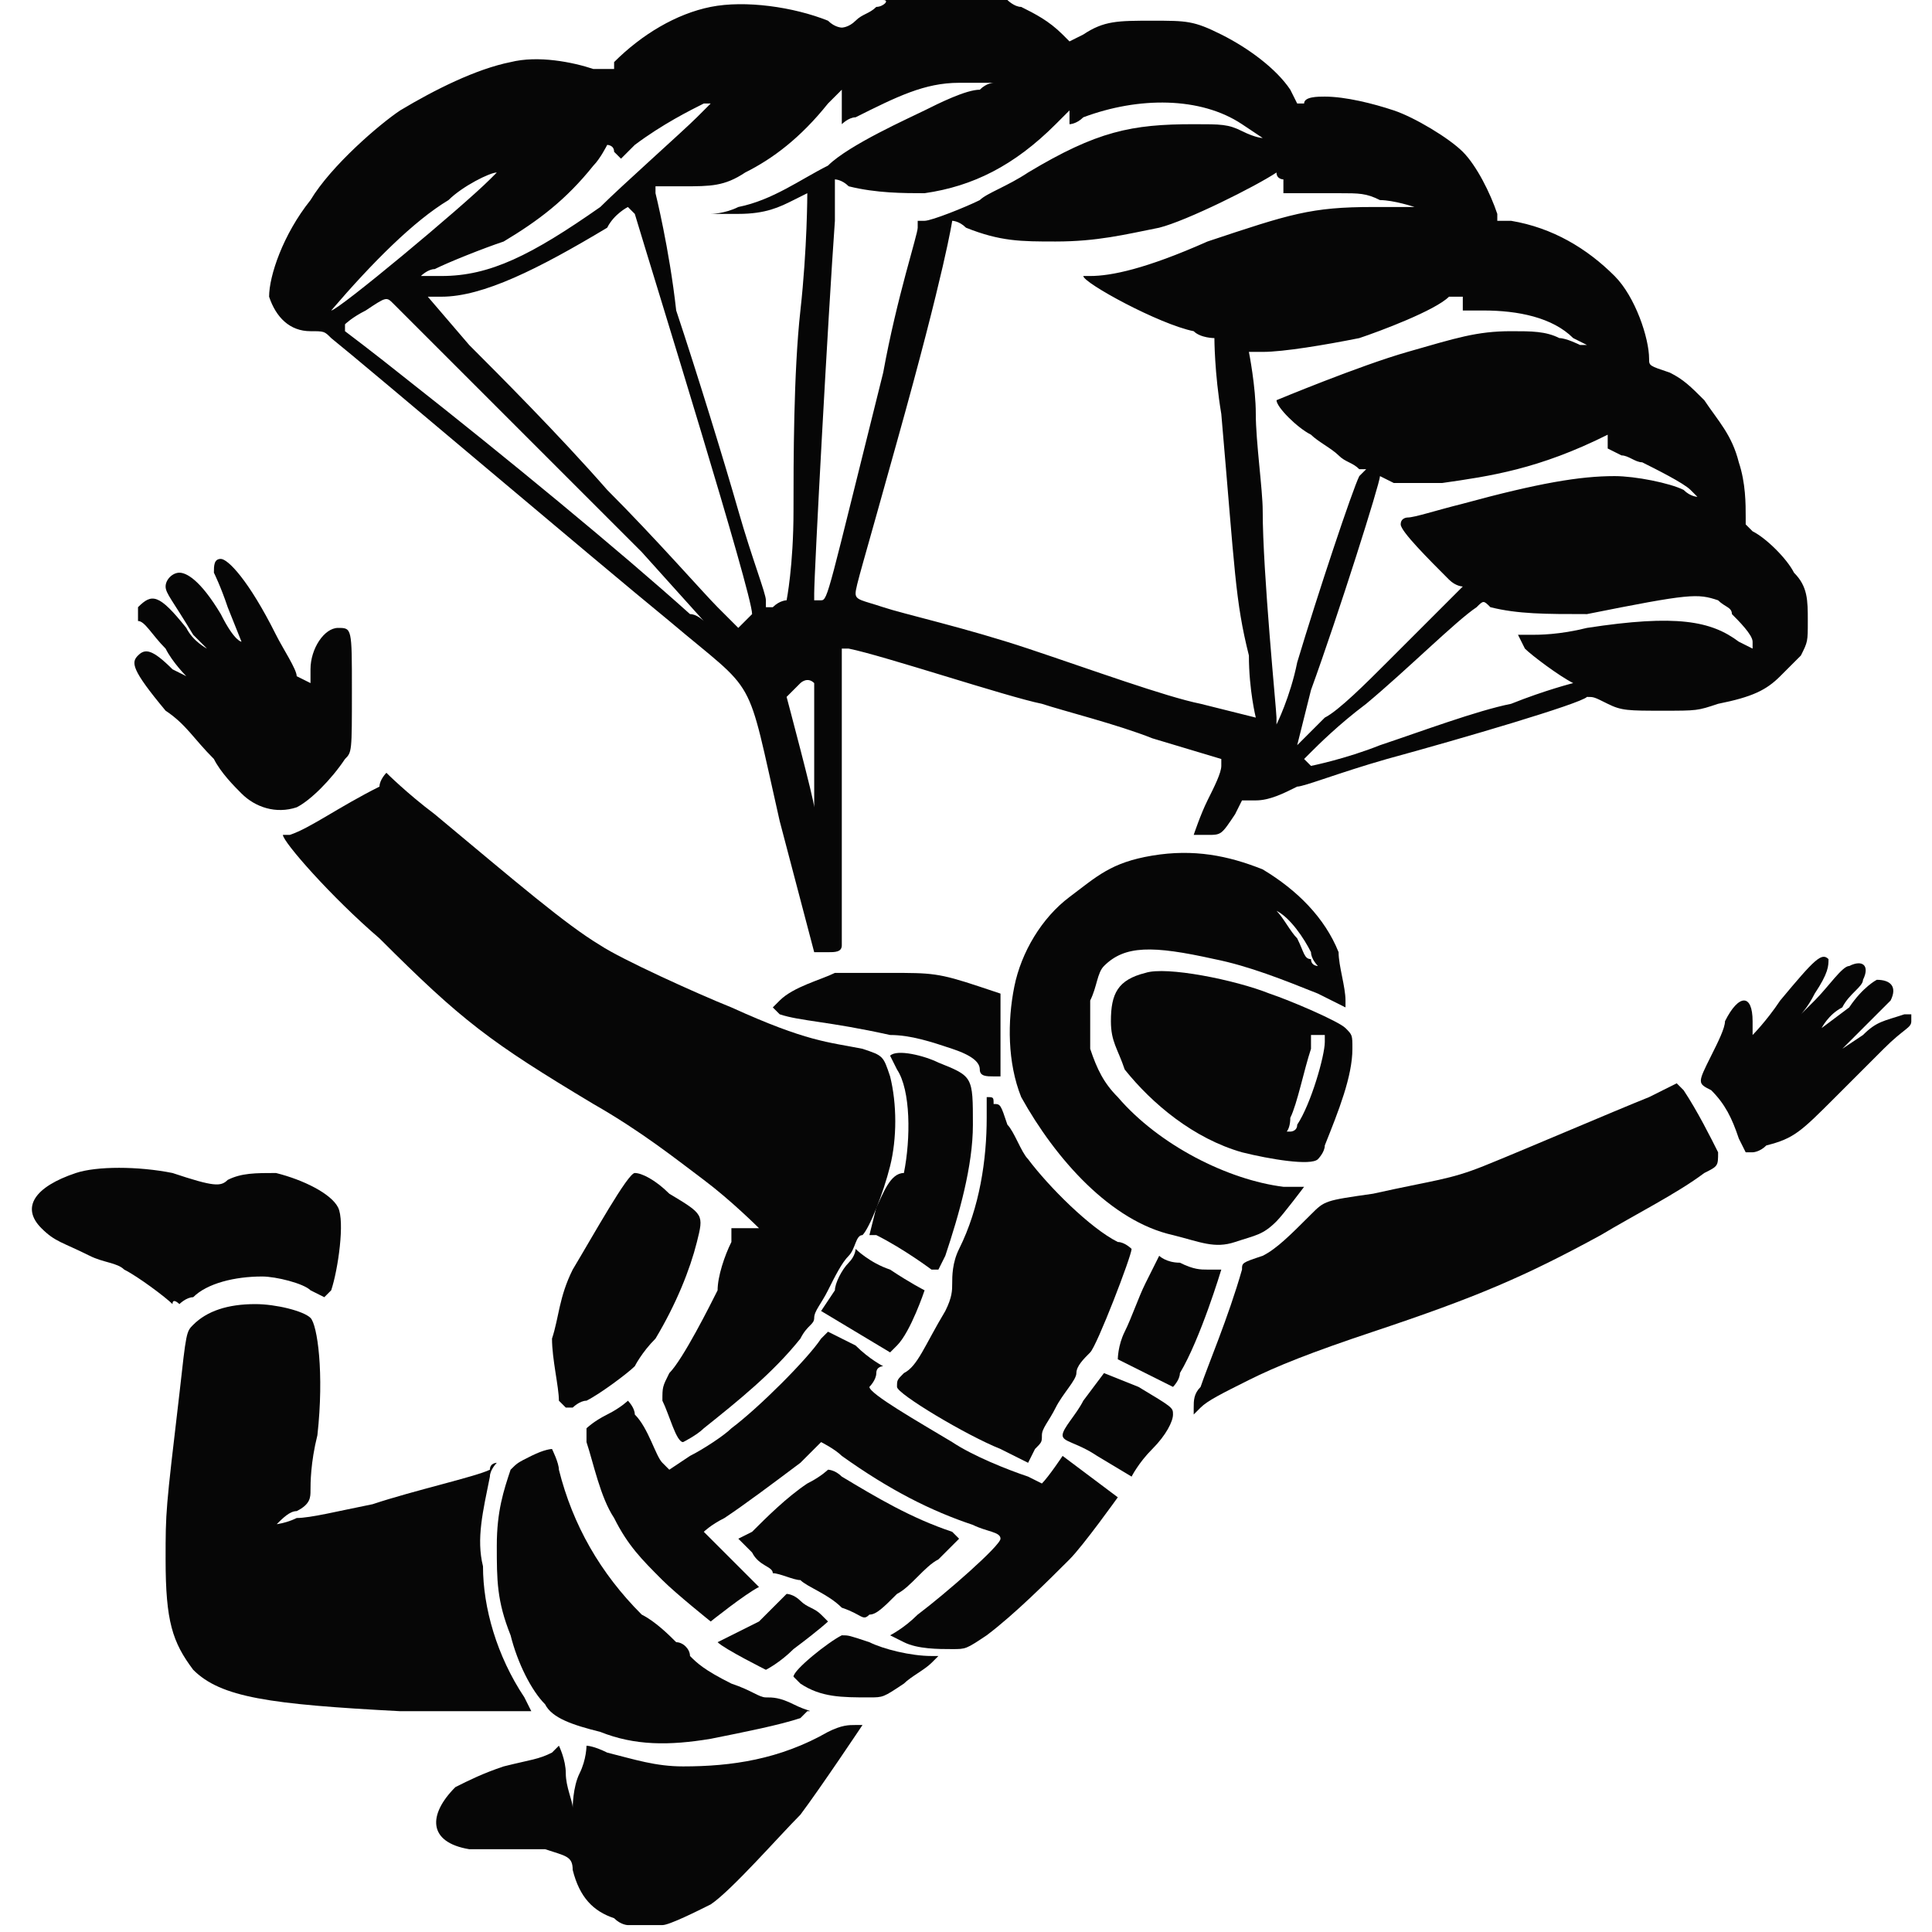
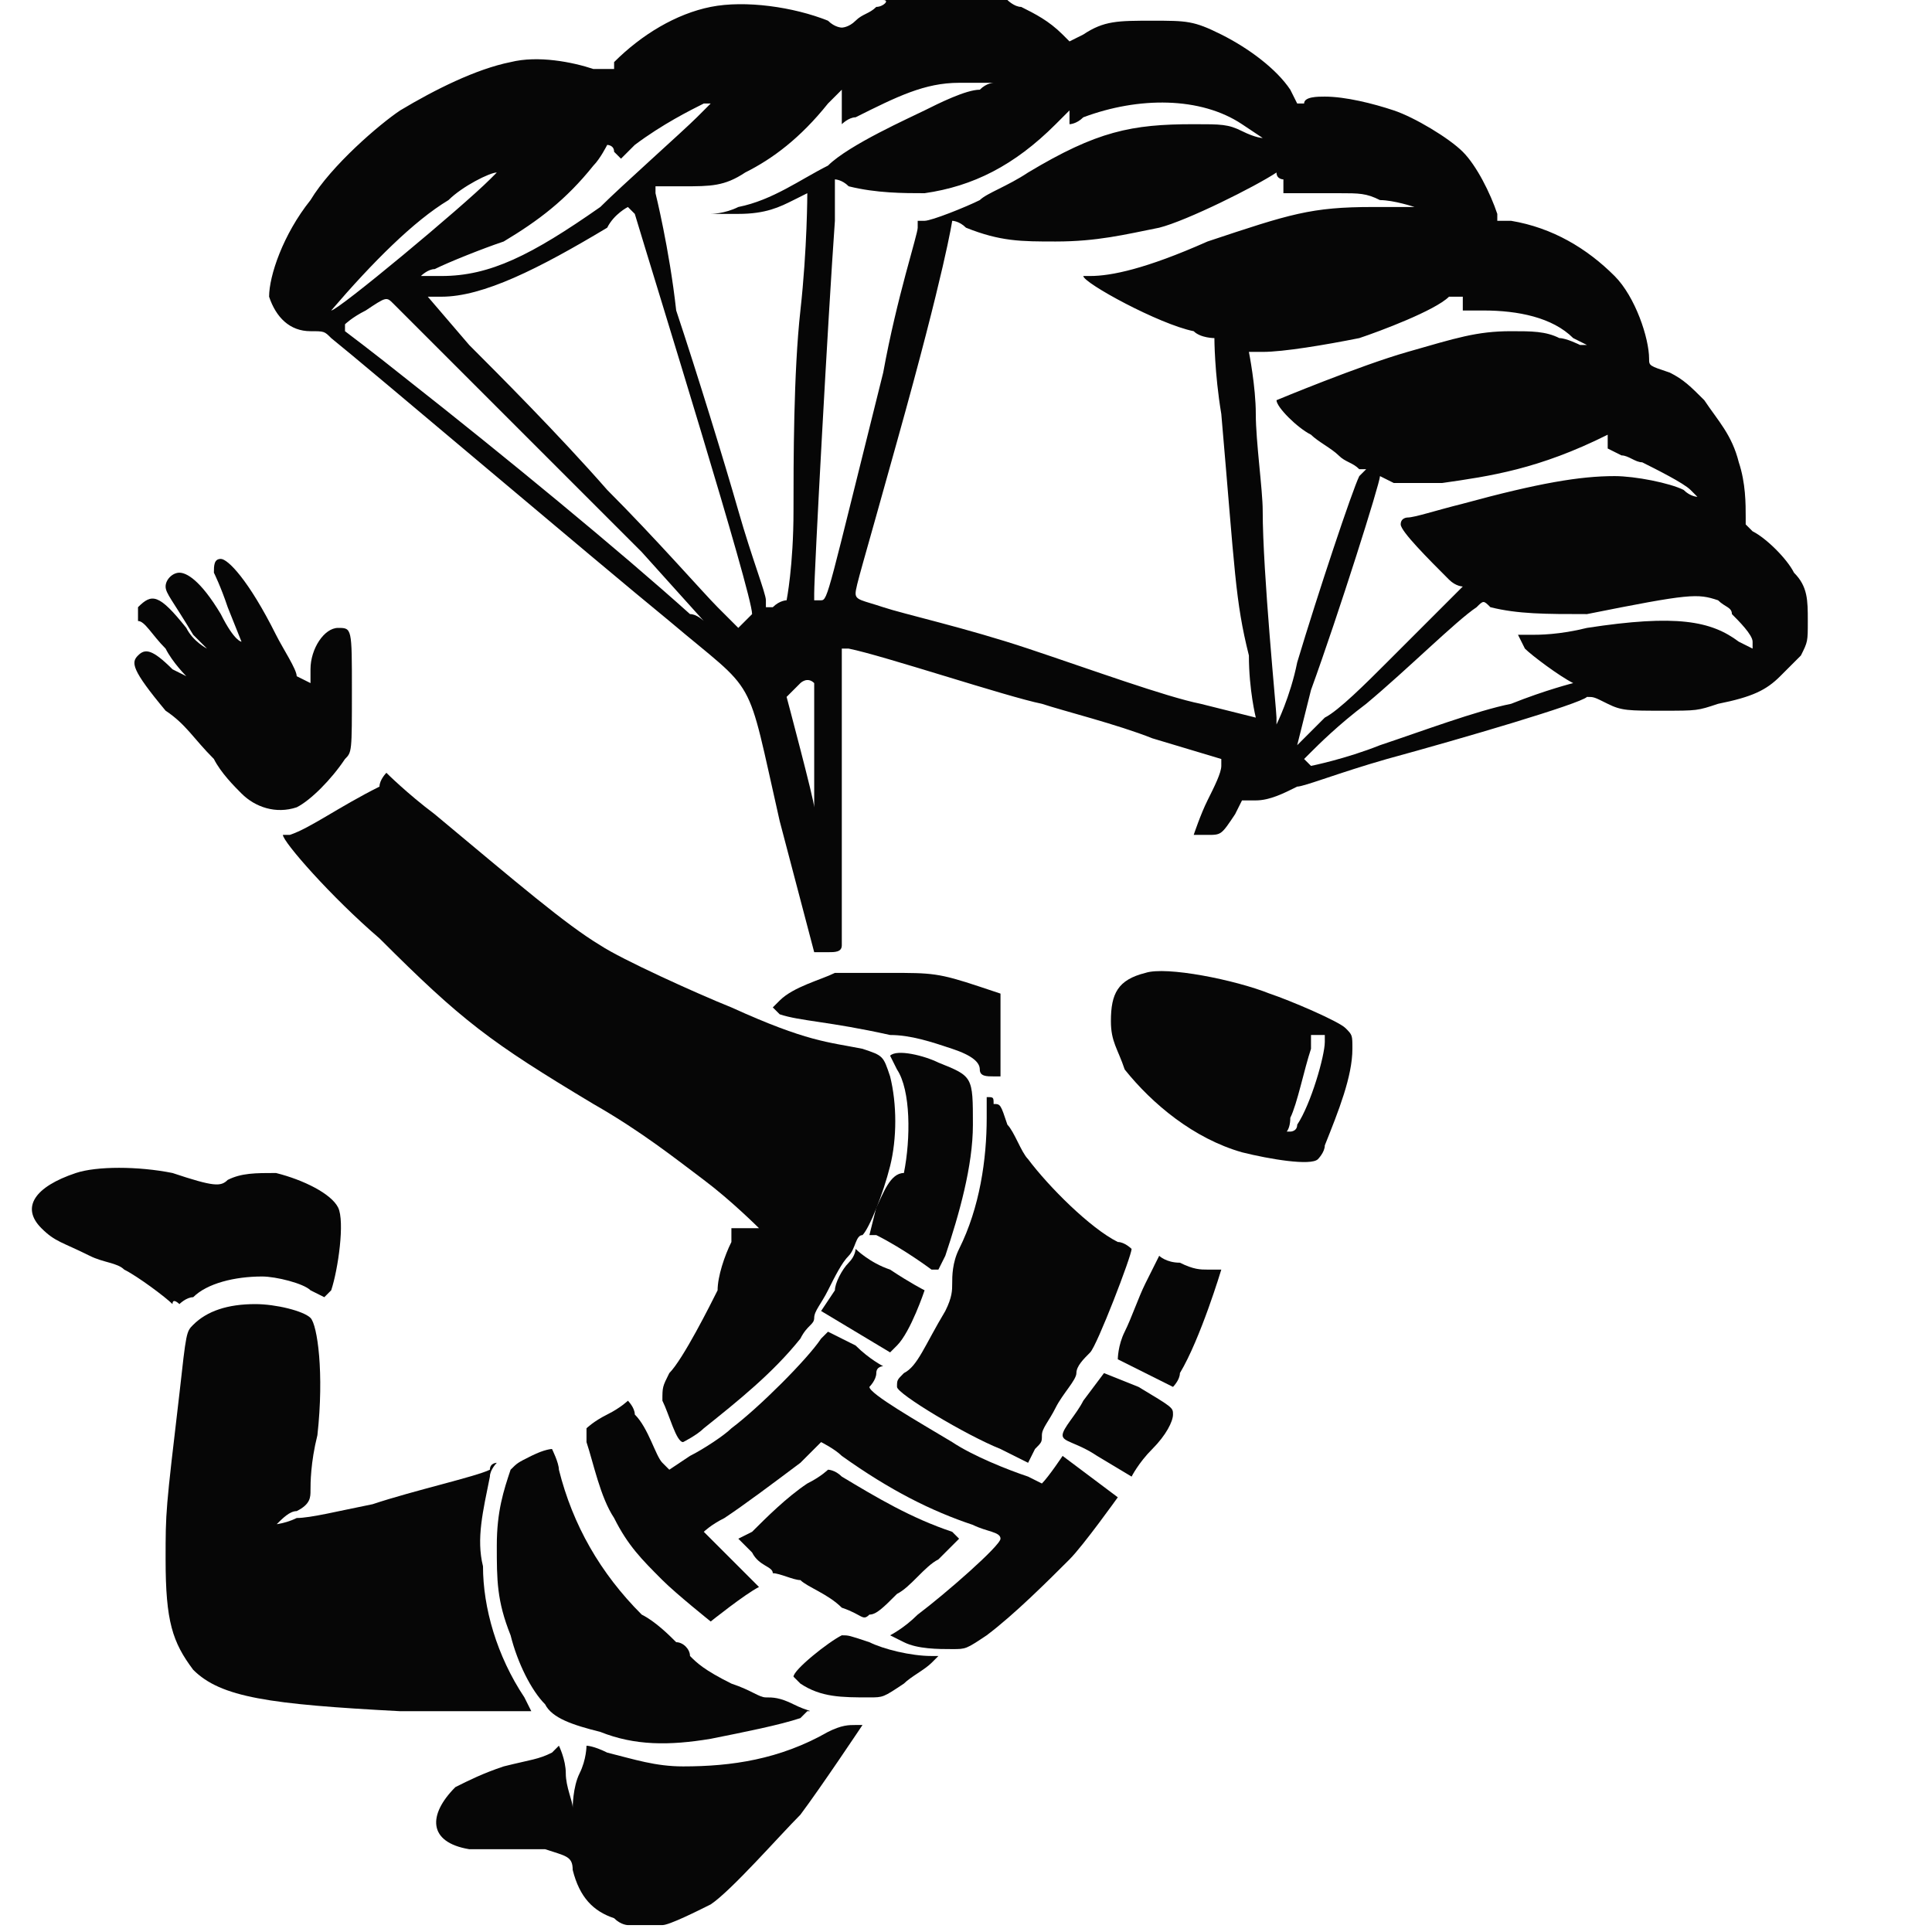
<svg xmlns="http://www.w3.org/2000/svg" version="1.1" id="Layer_1" x="0px" y="0px" viewBox="0 0 28 28" style="enable-background:new 0 0 28 28;" xml:space="preserve">
  <style type="text/css">
	.st0{fill:#060606;}
</style>
  <g>
    <path class="st0" d="M12.3,18.3c-0.1,0.1-0.2,0.3-0.2,0.4L11.9,19l0,0c0,0,1,0.6,1,0.6s0.1-0.1,0.1-0.1c0.2-0.2,0.4-0.8,0.4-0.8   s-0.2-0.1-0.5-0.3c-0.3-0.1-0.5-0.3-0.5-0.3C12.4,18.1,12.4,18.2,12.3,18.3z" />
    <path class="st0" d="M14.3,15.9L14.3,15.9l0,0.3c0,0.6-0.1,1.3-0.4,1.9c-0.1,0.2-0.1,0.4-0.1,0.5s0,0.2-0.1,0.4   c-0.3,0.5-0.4,0.8-0.6,0.9C13,20,13,20,13,20.1c0,0.1,1,0.7,1.5,0.9l0.4,0.2L15,21c0.1-0.1,0.1-0.1,0.1-0.2s0.1-0.2,0.2-0.4   c0.1-0.2,0.3-0.4,0.3-0.5s0.1-0.2,0.2-0.3c0.1-0.1,0.6-1.4,0.6-1.5c0,0-0.1-0.1-0.2-0.1c-0.4-0.2-1-0.8-1.3-1.2   c-0.1-0.1-0.2-0.4-0.3-0.5c-0.1-0.3-0.1-0.3-0.2-0.3C14.4,15.9,14.4,15.9,14.3,15.9z" />
    <path class="st0" d="M12.9,15c0.3,0,0.6,0.1,0.9,0.2c0.3,0.1,0.4,0.2,0.4,0.3c0,0.1,0.1,0.1,0.2,0.1h0.1l0-0.1c0,0,0-0.3,0-0.6   v-0.5l-0.3-0.1c-0.6-0.2-0.7-0.2-1.3-0.2c-0.4,0-0.6,0-0.8,0c-0.2,0.1-0.6,0.2-0.8,0.4l-0.1,0.1l0.1,0.1C11.6,14.8,12,14.8,12.9,15   z" />
    <path class="st0" d="M4.2,12.1l-0.1,0v0c0,0.1,0.7,0.9,1.4,1.5c1.2,1.2,1.6,1.5,3.1,2.4c0.7,0.4,1.2,0.8,1.6,1.1   c0.4,0.3,0.8,0.7,0.8,0.7v0h-0.2l-0.2,0l0,0.2c-0.1,0.2-0.2,0.5-0.2,0.7c-0.1,0.2-0.5,1-0.7,1.2c-0.1,0.2-0.1,0.2-0.1,0.4   c0.1,0.2,0.2,0.6,0.3,0.6c0,0,0.2-0.1,0.3-0.2c0.5-0.4,1-0.8,1.4-1.3c0.1-0.2,0.2-0.2,0.2-0.3c0-0.1,0.1-0.2,0.2-0.4   c0.1-0.2,0.2-0.4,0.3-0.5c0.1-0.1,0.1-0.3,0.2-0.3c0.1-0.1,0.3-0.6,0.4-1c0.1-0.4,0.1-0.9,0-1.3c-0.1-0.3-0.1-0.3-0.4-0.4   c-0.5-0.1-0.8-0.1-1.9-0.6c-0.5-0.2-1.6-0.7-1.9-0.9c-0.5-0.3-1.2-0.9-2.4-1.9c-0.4-0.3-0.7-0.6-0.7-0.6c0,0-0.1,0.1-0.1,0.2   C4.9,11.7,4.5,12,4.2,12.1z" />
    <path class="st0" d="M12.7,17.5l-0.1,0.4l0.1,0c0.4,0.2,0.8,0.5,0.8,0.5h0.1l0.1-0.2c0.2-0.6,0.4-1.3,0.4-1.9c0-0.7,0-0.7-0.5-0.9   c-0.2-0.1-0.6-0.2-0.7-0.1l0,0l0.1,0.2c0.2,0.3,0.2,1,0.1,1.5C12.9,17,12.8,17.3,12.7,17.5z" />
    <path class="st0" d="M9.6,27.9c0.1,0,0.5-0.2,0.7-0.3c0.3-0.2,1-1,1.3-1.3c0.3-0.4,0.9-1.3,0.9-1.3c0,0-0.1,0-0.1,0   c-0.1,0-0.2,0-0.4,0.1c-0.7,0.4-1.4,0.5-2.1,0.5c-0.4,0-0.7-0.1-1.1-0.2c-0.2-0.1-0.3-0.1-0.3-0.1c0,0,0,0.2-0.1,0.4   c-0.1,0.2-0.1,0.5-0.1,0.5v0.1l0-0.1c0-0.1-0.1-0.3-0.1-0.5c0-0.2-0.1-0.4-0.1-0.4l0,0l-0.1,0.1c-0.2,0.1-0.3,0.1-0.7,0.2   c-0.3,0.1-0.5,0.2-0.7,0.3c-0.4,0.4-0.4,0.8,0.2,0.9c0.1,0,0.2,0,0.5,0c0.3,0,0.4,0,0.6,0c0.3,0.1,0.4,0.1,0.4,0.3   c0.1,0.4,0.3,0.6,0.6,0.7c0.1,0.1,0.2,0.1,0.2,0.1c0,0,0.1,0,0.1,0l0.1,0h0.1l0,0C9.5,27.9,9.6,27.9,9.6,27.9z" />
    <path class="st0" d="M12.7,0.1c-0.1,0.1-0.2,0.1-0.3,0.2s-0.2,0.1-0.2,0.1c0,0-0.1,0-0.2-0.1c-0.5-0.2-1.2-0.3-1.7-0.2   c-0.5,0.1-1,0.4-1.4,0.8L8.9,1L8.6,1C8.3,0.9,7.8,0.8,7.4,0.9C6.9,1,6.3,1.3,5.8,1.6c-0.3,0.2-1,0.8-1.3,1.3C4.1,3.4,3.9,4,3.9,4.3   C4,4.6,4.2,4.8,4.5,4.8c0.2,0,0.2,0,0.3,0.1c0.5,0.4,3.8,3.2,4.9,4.1c1.3,1.1,1.1,0.7,1.6,2.9l0.5,1.9H12c0.1,0,0.2,0,0.2-0.1   c0,0,0-1,0-2.1c0-1.2,0-2.2,0-2.2c0,0,0.1,0,0.1,0c0.5,0.1,2.3,0.7,2.8,0.8c0.3,0.1,1.1,0.3,1.6,0.5l1,0.3v0.1   c0,0.1-0.1,0.3-0.2,0.5c-0.1,0.2-0.2,0.5-0.2,0.5l0,0h0.2c0.2,0,0.2,0,0.4-0.3l0.1-0.2h0.2c0.2,0,0.4-0.1,0.6-0.2   c0.1,0,0.6-0.2,1.3-0.4c1.1-0.3,2.8-0.8,2.9-0.9c0.1,0,0.1,0,0.3,0.1c0.2,0.1,0.3,0.1,0.8,0.1c0.5,0,0.5,0,0.8-0.1   c0.5-0.1,0.7-0.2,0.9-0.4c0.1-0.1,0.2-0.2,0.3-0.3c0.1-0.2,0.1-0.2,0.1-0.5c0-0.3,0-0.5-0.2-0.7c-0.1-0.2-0.4-0.5-0.6-0.6l-0.1-0.1   l0-0.1c0-0.2,0-0.5-0.1-0.8c-0.1-0.4-0.3-0.6-0.5-0.9c-0.2-0.2-0.3-0.3-0.5-0.4c-0.3-0.1-0.3-0.1-0.3-0.2c0-0.3-0.2-0.9-0.5-1.2   c-0.4-0.4-0.9-0.7-1.5-0.8h-0.2l0-0.1c-0.1-0.3-0.3-0.7-0.5-0.9c-0.2-0.2-0.7-0.5-1-0.6c-0.3-0.1-0.7-0.2-1-0.2   c-0.1,0-0.3,0-0.3,0.1h-0.1l-0.1-0.2c-0.2-0.3-0.6-0.6-1-0.8c-0.4-0.2-0.5-0.2-1-0.2c-0.5,0-0.7,0-1,0.2l-0.2,0.1l-0.1-0.1   c-0.2-0.2-0.4-0.3-0.6-0.4c-0.1,0-0.2-0.1-0.2-0.1l0,0h-0.6h-1.2C12.9,0,12.8,0.1,12.7,0.1z M8.6,2.4c0.1-0.1,0.2-0.3,0.2-0.3   c0,0,0.1,0,0.1,0.1C9,2.3,9,2.3,9,2.3s0.1-0.1,0.2-0.2c0.4-0.3,0.8-0.5,1-0.6l0.1,0l-0.2,0.2C9.9,1.9,9,2.7,8.7,3   C7.7,3.7,7.1,4,6.4,4H6.1l0,0c0,0,0.1-0.1,0.2-0.1c0.2-0.1,0.7-0.3,1-0.4C7.8,3.2,8.2,2.9,8.6,2.4z M4.8,4.5L4.8,4.5   C5.4,3.8,6,3.2,6.5,2.9c0.2-0.2,0.6-0.4,0.7-0.4h0L7.1,2.6C6.7,3,4.9,4.5,4.8,4.5L4.8,4.5z M10.2,9c0,0-0.1-0.1-0.2-0.1   C9,8,7.3,6.6,5.9,5.5C5.4,5.1,5,4.8,5,4.8l0-0.1c0,0,0.1-0.1,0.3-0.2c0.3-0.2,0.3-0.2,0.4-0.1c0,0,1,1,2.1,2.1c0.3,0.3,1,1,1.5,1.5   L10.2,9L10.2,9z M10.9,8.9L10.8,9c-0.1,0.1-0.1,0.1-0.1,0.1c0,0-0.1-0.1-0.3-0.3S9.5,7.8,8.8,7.1C8.1,6.3,7.2,5.4,6.8,5L6.2,4.3   l0,0c0,0,0.1,0,0.2,0c0.6,0,1.4-0.4,2.4-1C8.9,3.1,9.1,3,9.1,3h0l0.1,0.1C9.5,4.1,10.9,8.6,10.9,8.9L10.9,8.9z M11.8,9.9   c0,0,0,0.5,0,1v0.9l0-0.1c0-0.1-0.4-1.6-0.4-1.6c0,0,0.1-0.1,0.2-0.2C11.6,9.9,11.7,9.8,11.8,9.9L11.8,9.9L11.8,9.9z M24.9,8.7   c0.1,0.1,0.2,0.1,0.2,0.2c0.1,0.1,0.3,0.3,0.3,0.4v0.1l-0.2-0.1c-0.4-0.3-0.9-0.4-2.2-0.2c-0.4,0.1-0.7,0.1-0.8,0.1H22l0.1,0.2   c0.1,0.1,0.5,0.4,0.7,0.5v0c0,0-0.4,0.1-0.9,0.3c-0.5,0.1-1.3,0.4-1.9,0.6c-0.5,0.2-1,0.3-1,0.3c0,0,0,0-0.1-0.1l0,0l0.1-0.1   c0.1-0.1,0.4-0.4,0.8-0.7c0.6-0.5,1.3-1.2,1.6-1.4c0.1-0.1,0.1-0.1,0.2,0c0.4,0.1,0.8,0.1,1.4,0.1C24.5,8.6,24.6,8.6,24.9,8.7z    M23.3,6.3v0.1v0.1l0.2,0.1c0.1,0,0.2,0.1,0.3,0.1C24,6.8,24.4,7,24.5,7.1l0.1,0.1c0,0-0.1,0-0.2-0.1c-0.2-0.1-0.7-0.2-1-0.2   c-0.5,0-1.1,0.1-2.2,0.4c-0.4,0.1-0.7,0.2-0.8,0.2c0,0-0.1,0-0.1,0.1c0,0.1,0.4,0.5,0.7,0.8c0.1,0.1,0.2,0.1,0.2,0.1   c0,0-0.4,0.4-1.1,1.1c-0.3,0.3-0.7,0.7-0.9,0.8c-0.2,0.2-0.4,0.4-0.4,0.4s0,0,0,0c0,0,0.1-0.4,0.2-0.8c0.4-1.1,1-3,1-3.1l0,0   l0.2,0.1c0.2,0,0.4,0,0.7,0C21.6,6.9,22.3,6.8,23.3,6.3L23.3,6.3z M21.2,4.3L21.2,4.3l0,0.2h0.3c0.5,0,1,0.1,1.3,0.4l0.2,0.1h-0.1   c0,0-0.2-0.1-0.3-0.1c-0.2-0.1-0.4-0.1-0.7-0.1c-0.5,0-0.8,0.1-1.5,0.3c-0.7,0.2-1.9,0.7-1.9,0.7c0,0.1,0.3,0.4,0.5,0.5   c0.1,0.1,0.3,0.2,0.4,0.3c0.1,0.1,0.2,0.1,0.3,0.2l0.1,0l-0.1,0.1c-0.1,0.2-0.6,1.7-0.9,2.7c-0.1,0.5-0.3,0.9-0.3,0.9l0,0v-0.1   c0-0.1-0.2-2.1-0.2-3c0-0.3-0.1-1-0.1-1.4s-0.1-0.9-0.1-0.9l0,0h0.2c0.3,0,0.9-0.1,1.4-0.2C20,4.8,20.8,4.5,21,4.3   C21.1,4.3,21.2,4.3,21.2,4.3z M18.6,2.6L18.6,2.6v0.1v0.1l0.2,0c0.1,0,0.4,0,0.6,0c0.3,0,0.4,0,0.6,0.1C20.2,2.9,20.5,3,20.5,3v0   h-0.6c-0.9,0-1.2,0.1-2.4,0.5c-0.9,0.4-1.4,0.5-1.7,0.5h-0.1v0c0,0.1,1.1,0.7,1.6,0.8c0.1,0.1,0.3,0.1,0.3,0.1s0,0.5,0.1,1.1   c0.2,2.3,0.2,2.7,0.4,3.5c0,0.5,0.1,0.9,0.1,0.9c0,0-0.4-0.1-0.8-0.2c-0.5-0.1-1.6-0.5-2.5-0.8c-0.9-0.3-1.8-0.5-2.1-0.6   c-0.3-0.1-0.4-0.1-0.4-0.2c0-0.1,0.1-0.4,0.6-2.2c0.7-2.5,0.8-3.2,0.8-3.2c0,0,0.1,0,0.2,0.1c0.5,0.2,0.8,0.2,1.3,0.2   c0.6,0,1-0.1,1.5-0.2c0.4-0.1,1.4-0.6,1.7-0.8C18.5,2.6,18.6,2.6,18.6,2.6z M15.3,1.8c0.1-0.1,0.2-0.2,0.2-0.2v0.1v0.1h0   c0,0,0.1,0,0.2-0.1c0.8-0.3,1.7-0.3,2.3,0.1L18.3,2v0c0,0-0.1,0-0.3-0.1c-0.2-0.1-0.3-0.1-0.7-0.1c-0.9,0-1.4,0.1-2.4,0.7   c-0.3,0.2-0.6,0.3-0.7,0.4C14,3,13.5,3.2,13.4,3.2h-0.1l0,0.1c0,0.1-0.3,1-0.5,2.1C12,8.6,12,8.7,11.9,8.7c0,0-0.1,0-0.1,0   c0,0,0-0.1,0-0.1c0-0.3,0.2-4,0.3-5.4c0-0.3,0-0.6,0-0.6c0,0,0.1,0,0.2,0.1c0.4,0.1,0.8,0.1,1.1,0.1C14.1,2.7,14.7,2.4,15.3,1.8z    M13.9,1.2c0.1,0,0.3,0,0.4,0l0.1,0l0,0c0,0-0.1,0-0.2,0.1c-0.2,0-0.6,0.2-0.8,0.3S12.3,2.1,12,2.4c-0.4,0.2-0.8,0.5-1.3,0.6   c-0.2,0.1-0.4,0.1-0.4,0.1h0.4c0.4,0,0.6-0.1,0.8-0.2l0.2-0.1h0c0,0,0,0.8-0.1,1.7c-0.1,0.9-0.1,2.2-0.1,2.9c0,0.8-0.1,1.3-0.1,1.3   c0,0-0.1,0-0.2,0.1l-0.1,0l0-0.1c0-0.1-0.2-0.6-0.4-1.3c-0.2-0.7-0.6-2-0.9-2.9C9.7,3.6,9.5,2.8,9.5,2.8V2.7h0.4   c0.4,0,0.6,0,0.9-0.2c0.4-0.2,0.8-0.5,1.2-1c0.1-0.1,0.2-0.2,0.2-0.2h0v0.3l0,0.2h0c0,0,0.1-0.1,0.2-0.1C13,1.4,13.4,1.2,13.9,1.2z   " />
-     <path class="st0" d="M17,17.9c0.4,0.1,0.6,0.2,0.9,0.1s0.4-0.1,0.6-0.3c0.1-0.1,0.4-0.5,0.4-0.5v0h-0.3c-0.8-0.1-1.8-0.6-2.4-1.3   c-0.2-0.2-0.3-0.4-0.4-0.7c0-0.2,0-0.5,0-0.7c0.1-0.2,0.1-0.4,0.2-0.5c0.3-0.3,0.7-0.3,1.6-0.1c0.5,0.1,1,0.3,1.5,0.5   c0.2,0.1,0.4,0.2,0.4,0.2v-0.1c0-0.2-0.1-0.5-0.1-0.7c-0.2-0.5-0.6-0.9-1.1-1.2c-0.5-0.2-1-0.3-1.6-0.2s-0.8,0.3-1.2,0.6   c-0.4,0.3-0.7,0.8-0.8,1.3c-0.1,0.5-0.1,1.1,0.1,1.6C15.3,16.8,16.1,17.7,17,17.9z M18.4,13.1L18.4,13.1l0.1,0.1   c0.2,0.1,0.4,0.4,0.5,0.6c0,0.1,0.1,0.2,0.1,0.2v0h0c0,0-0.1,0-0.1-0.1c-0.1,0-0.1-0.1-0.2-0.3c-0.1-0.1-0.2-0.3-0.3-0.4L18.4,13.1   L18.4,13.1z" />
-     <path class="st0" d="M9.7,17.3C9.5,17.1,9.3,17,9.2,17c-0.1,0-0.6,0.9-0.9,1.4c-0.2,0.4-0.2,0.7-0.3,1c0,0.3,0.1,0.7,0.1,0.9   l0.1,0.1h0.1c0,0,0.1-0.1,0.2-0.1c0.2-0.1,0.6-0.4,0.7-0.5c0,0,0.1-0.2,0.3-0.4c0.3-0.5,0.5-1,0.6-1.4   C10.2,17.6,10.2,17.6,9.7,17.3z" />
    <path class="st0" d="M16.6,14.1c-0.4,0.1-0.5,0.3-0.5,0.7c0,0.3,0.1,0.4,0.2,0.7c0.4,0.5,1,1,1.7,1.2c0.4,0.1,1,0.2,1.1,0.1   c0,0,0.1-0.1,0.1-0.2c0.2-0.5,0.4-1,0.4-1.4c0-0.2,0-0.2-0.1-0.3c-0.1-0.1-0.8-0.4-1.1-0.5C17.9,14.2,16.9,14,16.6,14.1z    M18.7,16.2c0.1-0.2,0.2-0.7,0.3-1l0-0.2h0c0,0,0.1,0,0.1,0l0.1,0v0.1c0,0.2-0.2,0.9-0.4,1.2c0,0.1-0.1,0.1-0.1,0.1   c0,0-0.1,0-0.1,0h-0.1v0C18.6,16.5,18.7,16.4,18.7,16.2z" />
    <path class="st0" d="M12.6,23.8c-0.3-0.1-0.3-0.1-0.4-0.1c-0.2,0.1-0.7,0.5-0.7,0.6v0l0.1,0.1c0.3,0.2,0.6,0.2,1,0.2   c0.2,0,0.2,0,0.5-0.2c0.1-0.1,0.3-0.2,0.4-0.3l0.1-0.1h-0.1C13.2,24,12.8,23.9,12.6,23.8z" />
    <path class="st0" d="M17.7,18.4c0,0-0.1,0-0.2,0c-0.1,0-0.2,0-0.4-0.1c-0.2,0-0.3-0.1-0.3-0.1c0,0-0.1,0.2-0.2,0.4   c-0.1,0.2-0.2,0.5-0.3,0.7s-0.1,0.4-0.1,0.4s0.8,0.4,0.8,0.4c0,0,0.1-0.1,0.1-0.2C17.4,19.4,17.7,18.4,17.7,18.4z" />
    <path class="st0" d="M16.5,20.1L16,19.9l-0.3,0.4c-0.1,0.2-0.3,0.4-0.3,0.5s0.2,0.1,0.5,0.3l0.5,0.3l0,0c0,0,0.1-0.2,0.3-0.4   c0.2-0.2,0.3-0.4,0.3-0.5S17,20.4,16.5,20.1z" />
    <path class="st0" d="M15.4,21.1c0,0-0.2,0.3-0.3,0.4l0,0l-0.2-0.1c-0.3-0.1-0.8-0.3-1.1-0.5c-0.5-0.3-1.2-0.7-1.2-0.8   c0,0,0.1-0.1,0.1-0.2c0-0.1,0.1-0.1,0.1-0.1c0,0-0.2-0.1-0.4-0.3l-0.4-0.2l-0.1,0.1c-0.2,0.3-0.9,1-1.3,1.3   c-0.1,0.1-0.4,0.3-0.6,0.4l-0.3,0.2l-0.1-0.1c-0.1-0.1-0.2-0.5-0.4-0.7c0-0.1-0.1-0.2-0.1-0.2c0,0-0.1,0.1-0.3,0.2   c-0.2,0.1-0.3,0.2-0.3,0.2l0,0l0,0.2c0.1,0.3,0.2,0.8,0.4,1.1c0.2,0.4,0.4,0.6,0.7,0.9c0.2,0.2,0.7,0.6,0.7,0.6   c0,0,0.5-0.4,0.7-0.5L11,23l-0.4-0.4c-0.2-0.2-0.4-0.4-0.4-0.4c0,0,0.1-0.1,0.3-0.2c0.3-0.2,0.7-0.5,1.1-0.8   c0.2-0.2,0.3-0.3,0.3-0.3c0,0,0.2,0.1,0.3,0.2c0.7,0.5,1.3,0.8,1.9,1c0.2,0.1,0.4,0.1,0.4,0.2c0,0.1-0.8,0.8-1.2,1.1   c-0.2,0.2-0.4,0.3-0.4,0.3v0l0.2,0.1c0.2,0.1,0.5,0.1,0.7,0.1c0.2,0,0.2,0,0.5-0.2c0.4-0.3,0.9-0.8,1.2-1.1   c0.2-0.2,0.7-0.9,0.7-0.9S15.4,21.1,15.4,21.1z" />
    <path class="st0" d="M3.1,11c0.1,0.2,0.3,0.4,0.4,0.5c0.2,0.2,0.5,0.3,0.8,0.2C4.5,11.6,4.8,11.3,5,11c0.1-0.1,0.1-0.1,0.1-1   c0-0.9,0-0.9-0.2-0.9S4.5,9.4,4.5,9.7c0,0.1,0,0.2,0,0.2l0,0L4.3,9.8C4.3,9.7,4.1,9.4,4,9.2C3.6,8.4,3.3,8.1,3.2,8.1   c-0.1,0-0.1,0.1-0.1,0.2c0,0,0.1,0.2,0.2,0.5l0.2,0.5h0c0,0-0.1,0-0.3-0.4C2.9,8.4,2.7,8.3,2.6,8.3c-0.1,0-0.2,0.1-0.2,0.2   c0,0.1,0.1,0.2,0.4,0.7L3,9.4c0,0-0.2-0.1-0.3-0.3C2.3,8.6,2.2,8.6,2,8.8c0,0.1,0,0.1,0,0.2C2.1,9,2.2,9.2,2.4,9.4   c0.1,0.2,0.3,0.4,0.3,0.4v0L2.5,9.7C2.2,9.4,2.1,9.4,2,9.5c-0.1,0.1-0.1,0.2,0.4,0.8C2.7,10.5,2.8,10.7,3.1,11z" />
-     <path class="st0" d="M27,15l-0.3,0.2l0,0l0.3-0.3c0.2-0.2,0.4-0.4,0.4-0.4c0.1-0.2,0-0.3-0.2-0.3c0,0-0.2,0.1-0.4,0.4l-0.4,0.3v0   c0,0,0.1-0.2,0.3-0.3c0.1-0.2,0.3-0.3,0.3-0.4c0.1-0.2,0-0.3-0.2-0.2c-0.1,0-0.3,0.3-0.5,0.5c-0.1,0.1-0.2,0.2-0.2,0.2h0v0   c0,0,0.1-0.1,0.2-0.3c0.2-0.3,0.2-0.4,0.2-0.5c-0.1-0.1-0.2,0-0.7,0.6c-0.2,0.3-0.4,0.5-0.4,0.5h0v-0.2c0-0.4-0.2-0.4-0.4,0   c0,0.1-0.1,0.3-0.2,0.5c-0.2,0.4-0.2,0.4,0,0.5c0.2,0.2,0.3,0.4,0.4,0.7l0.1,0.2h0.1c0,0,0.1,0,0.2-0.1c0.4-0.1,0.5-0.2,1-0.7   c0.2-0.2,0.5-0.5,0.7-0.7c0.3-0.3,0.4-0.3,0.4-0.4v-0.1l-0.1,0C27.3,14.8,27.2,14.8,27,15z" />
    <path class="st0" d="M11.5,24.7c-0.2-0.1-0.3-0.1-0.4-0.1c-0.1,0-0.2-0.1-0.5-0.2c-0.4-0.2-0.5-0.3-0.6-0.4c0-0.1-0.1-0.2-0.2-0.2   c-0.1-0.1-0.3-0.3-0.5-0.4c-0.6-0.6-1-1.3-1.2-2.1c0-0.1-0.1-0.3-0.1-0.3c0,0-0.1,0-0.3,0.1c-0.2,0.1-0.2,0.1-0.3,0.2   c-0.1,0.3-0.2,0.6-0.2,1.1c0,0.5,0,0.8,0.2,1.3c0.1,0.4,0.3,0.8,0.5,1c0.1,0.2,0.4,0.3,0.8,0.4c0.5,0.2,1,0.2,1.6,0.1   c0.5-0.1,1-0.2,1.3-0.3l0.1-0.1C11.8,24.8,11.7,24.8,11.5,24.7z" />
-     <path class="st0" d="M24.4,15.8l-0.1-0.1l-0.4,0.2c-0.5,0.2-1.9,0.8-2.4,1c-0.5,0.2-0.7,0.2-1.6,0.4c-0.7,0.1-0.7,0.1-0.9,0.3   c-0.3,0.3-0.5,0.5-0.7,0.6C18,18.3,18,18.3,18,18.4c-0.2,0.7-0.5,1.4-0.6,1.7c-0.1,0.1-0.1,0.2-0.1,0.3v0.1h0c0,0,0,0,0.1-0.1   c0.1-0.1,0.3-0.2,0.7-0.4c0.4-0.2,0.9-0.4,1.8-0.7c1.5-0.5,2.2-0.8,3.3-1.4c0.5-0.3,1.1-0.6,1.5-0.9c0.2-0.1,0.2-0.1,0.2-0.3   C24.8,16.5,24.6,16.1,24.4,15.8z" />
    <path class="st0" d="M7,22.7c-0.1-0.4,0-0.8,0.1-1.3c0-0.1,0.1-0.2,0.1-0.2c0,0-0.1,0-0.1,0.1c-0.2,0.1-1.1,0.3-1.7,0.5   C4.9,21.9,4.5,22,4.3,22c-0.2,0.1-0.4,0.1-0.4,0.1L4,22.1c0.1-0.1,0.2-0.2,0.3-0.2c0.2-0.1,0.2-0.2,0.2-0.3c0-0.1,0-0.4,0.1-0.8   c0.1-0.9,0-1.6-0.1-1.7c-0.1-0.1-0.5-0.2-0.8-0.2c-0.4,0-0.7,0.1-0.9,0.3c-0.1,0.1-0.1,0.1-0.2,1c-0.2,1.7-0.2,1.7-0.2,2.4   c0,0.9,0.1,1.2,0.4,1.6c0.4,0.4,1.1,0.5,3,0.6c0.5,0,1.9,0,1.9,0h0l-0.1-0.2C7.2,24,7,23.3,7,22.7z" />
    <path class="st0" d="M2.6,18.9c0,0,0.1-0.1,0.2-0.1c0.2-0.2,0.6-0.3,1-0.3c0.2,0,0.6,0.1,0.7,0.2l0.2,0.1l0.1-0.1   c0.1-0.3,0.2-1,0.1-1.2S4.4,17.1,4,17c-0.3,0-0.5,0-0.7,0.1c-0.1,0.1-0.2,0.1-0.8-0.1c-0.5-0.1-1.1-0.1-1.4,0   c-0.6,0.2-0.8,0.5-0.5,0.8C0.8,18,0.9,18,1.3,18.2c0.2,0.1,0.4,0.1,0.5,0.2c0.2,0.1,0.6,0.4,0.7,0.5C2.5,18.8,2.6,18.9,2.6,18.9z" />
    <path class="st0" d="M11.6,22.9c0.1,0.1,0.4,0.2,0.6,0.4c0.3,0.1,0.3,0.2,0.4,0.1c0.1,0,0.2-0.1,0.4-0.3c0.2-0.1,0.4-0.4,0.6-0.5   l0.3-0.3l-0.1-0.1c-0.6-0.2-1.1-0.5-1.6-0.8c-0.1-0.1-0.2-0.1-0.2-0.1c0,0-0.1,0.1-0.3,0.2c-0.3,0.2-0.6,0.5-0.8,0.7l-0.2,0.1   l0.2,0.2c0.1,0.2,0.3,0.2,0.3,0.3C11.3,22.8,11.5,22.9,11.6,22.9z" />
-     <path class="st0" d="M10.4,23.8L10.4,23.8c0.1,0.1,0.7,0.4,0.7,0.4s0.2-0.1,0.4-0.3c0.4-0.3,0.5-0.4,0.5-0.4c0,0-0.1-0.1-0.1-0.1   c-0.1-0.1-0.2-0.1-0.3-0.2c-0.1-0.1-0.2-0.1-0.2-0.1c0,0-0.2,0.2-0.4,0.4L10.4,23.8z" />
  </g>
</svg>